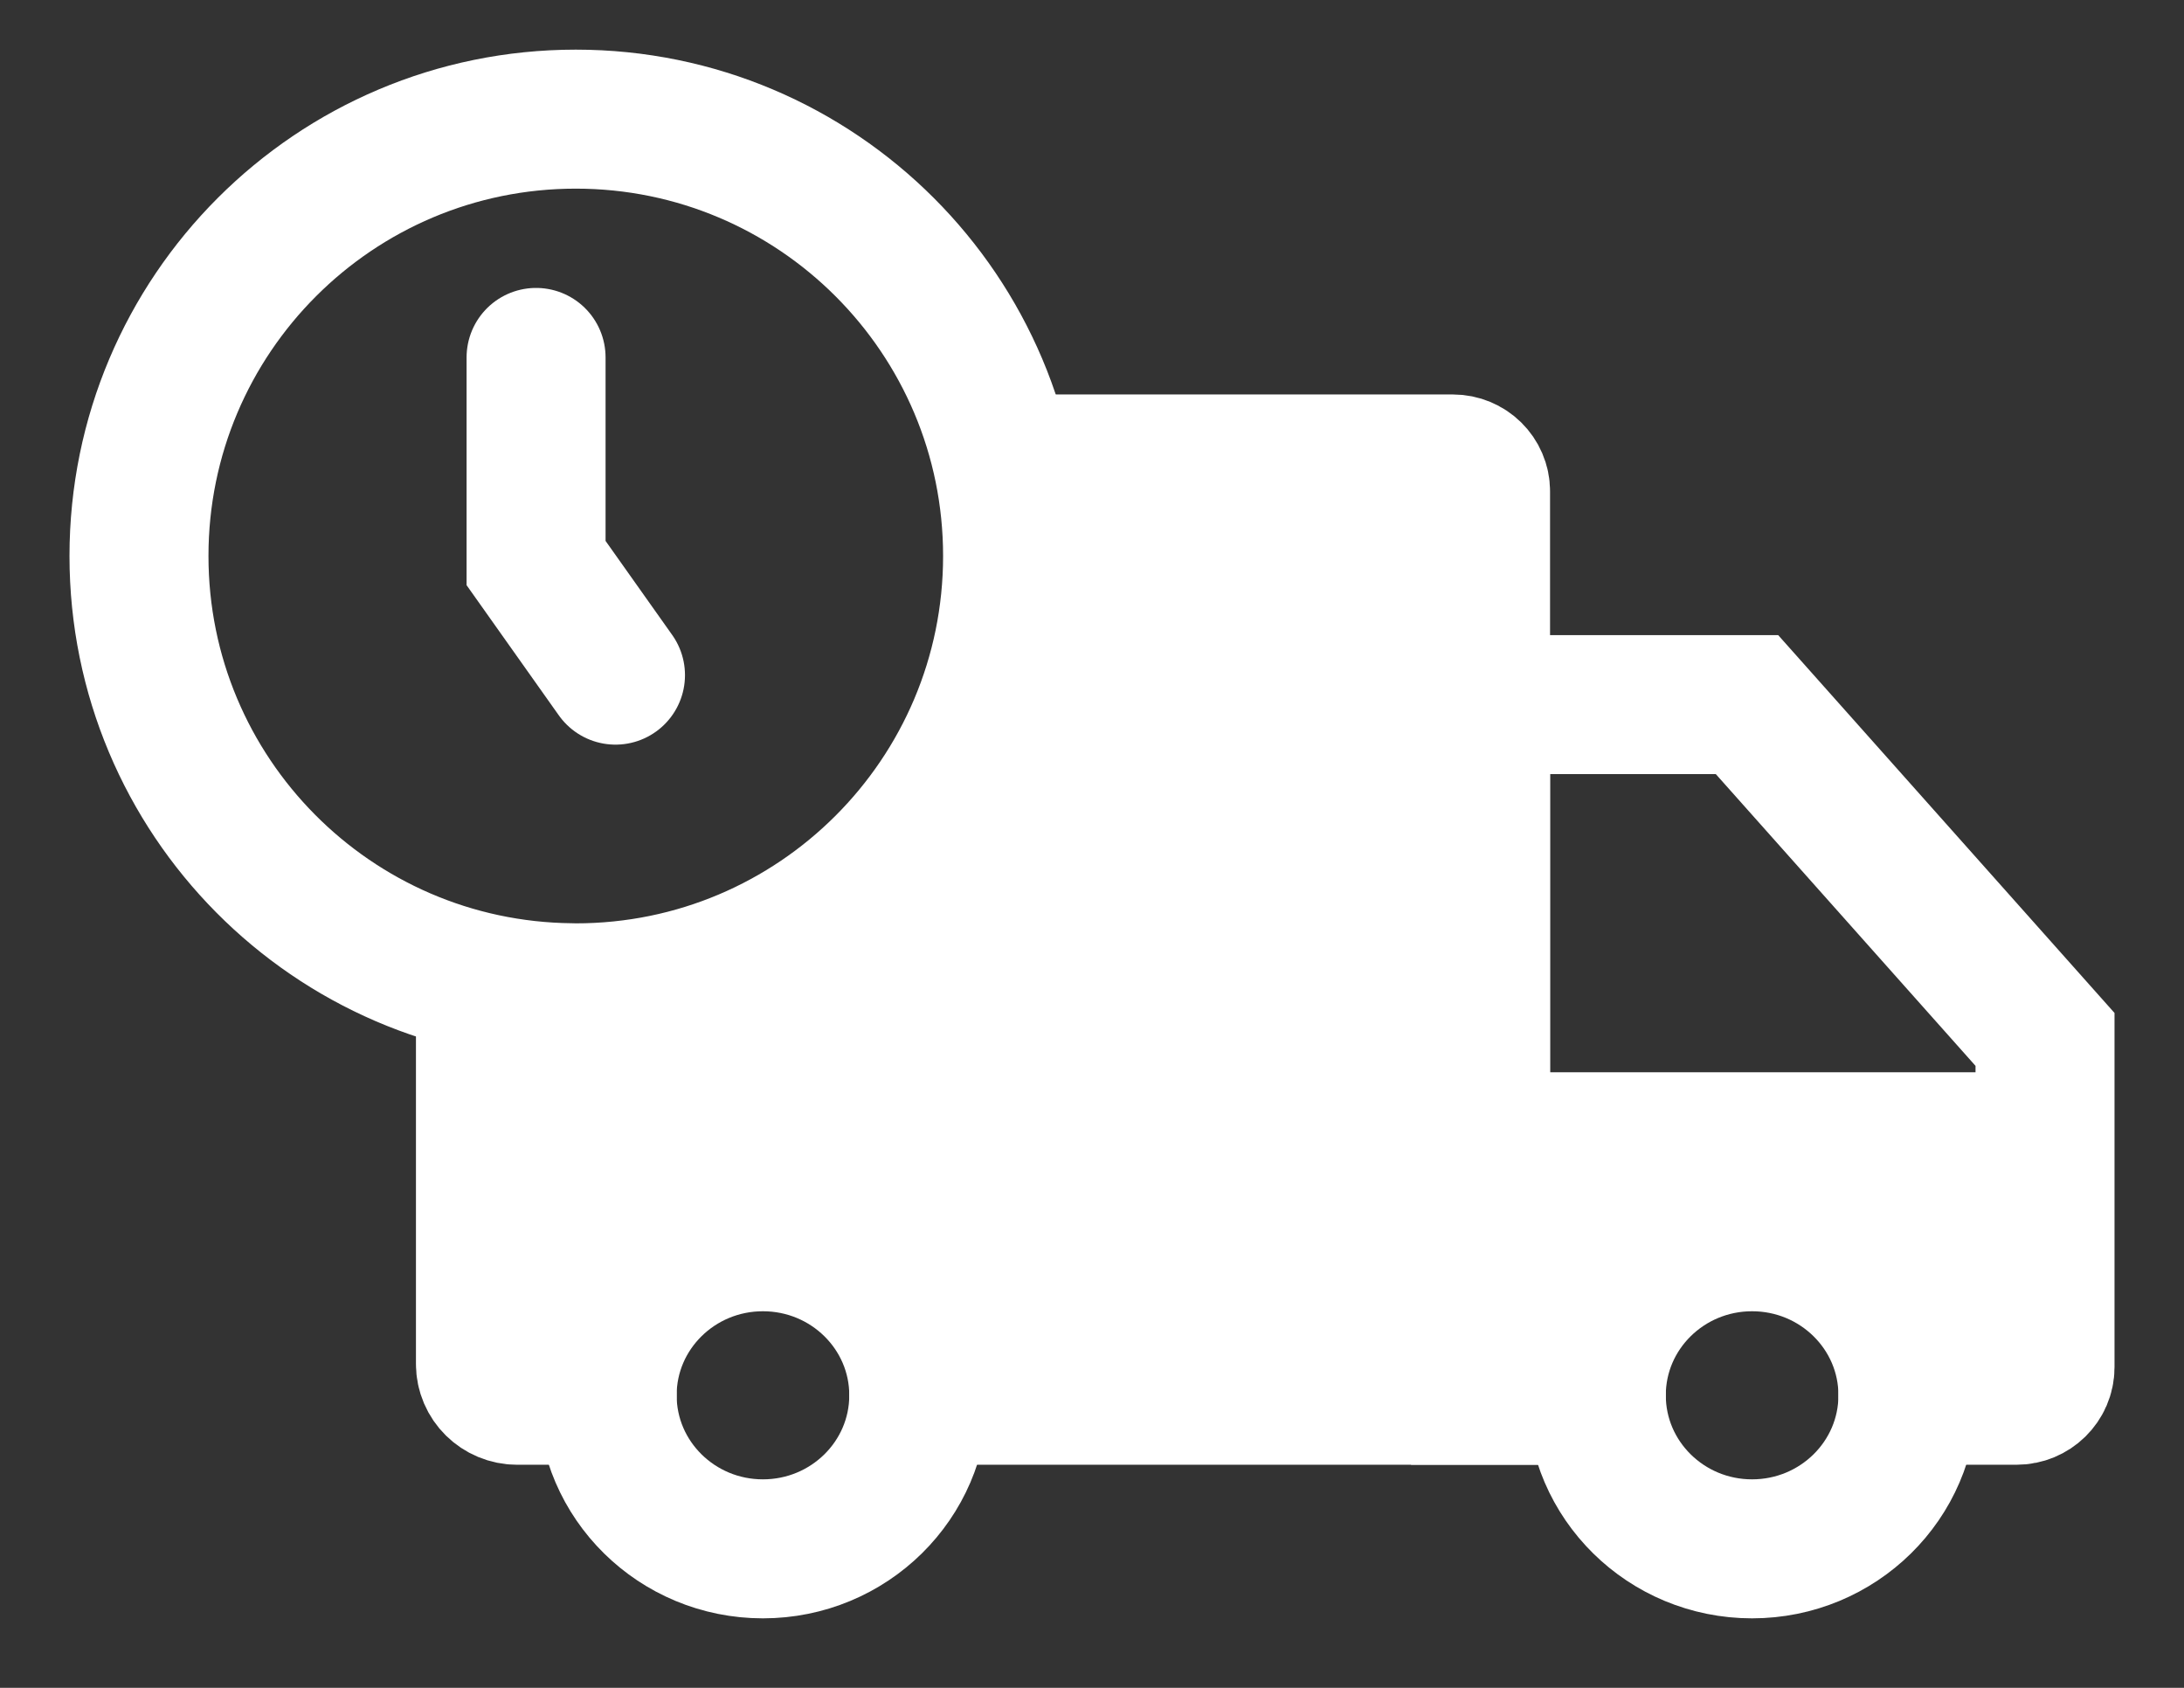
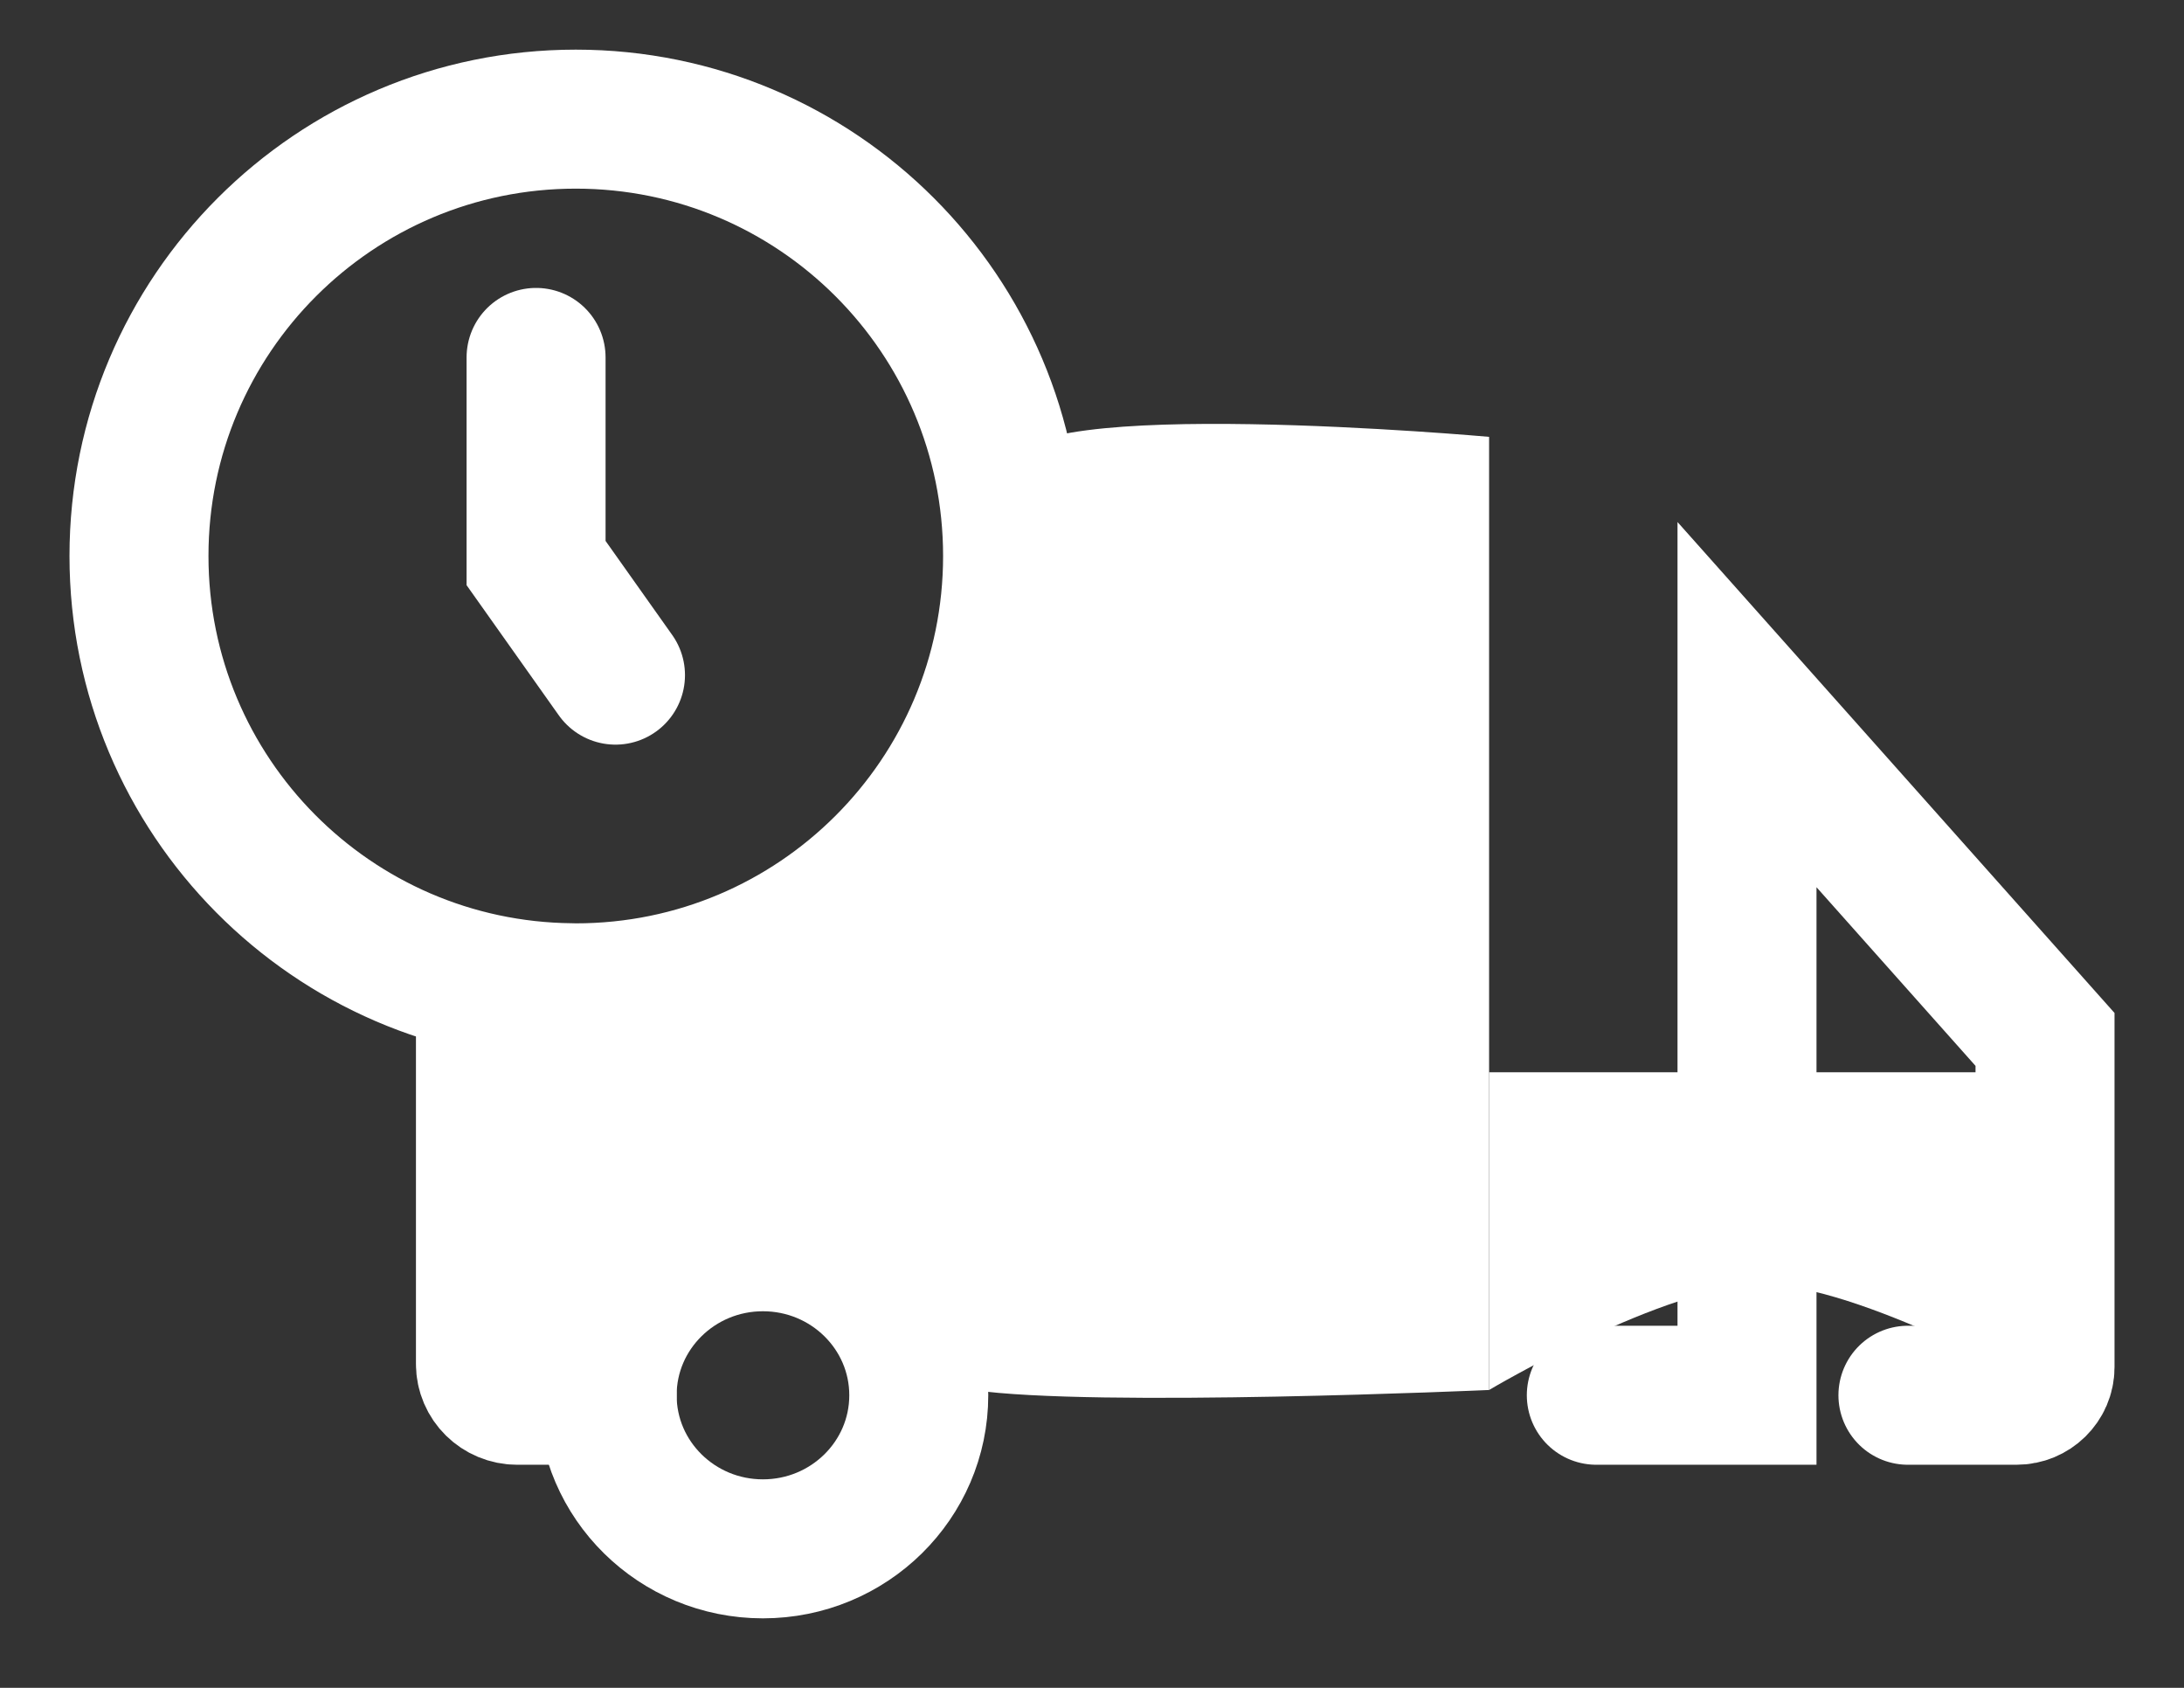
<svg xmlns="http://www.w3.org/2000/svg" width="22" height="17" viewBox="0 0 22 17" fill="none">
  <rect x="0" y="0" width="22" height="17" fill="#333333" stroke="none" />
  <g id="Group">
-     <path id="Stroke 1" d="M9.255 14.053H14.914V7.097V4.948C14.914 4.796 14.789 4.673 14.635 4.673H10.2" stroke="white" stroke-width="1.4" stroke-linecap="round" />
    <path id="Rectangle" fill-rule="evenodd" clip-rule="evenodd" d="M7.685 9.2C9.255 7.957 10.2 5.973 10.2 4.673C10.2 3.969 15 4.4 15 4.4V14C15 14 11.014 14.178 9.8 14C8.57 13.819 8.499 12.932 7.685 12.932C7.096 12.932 6.233 13.905 5.8 14C5.046 14.165 4.6 14 4.6 14C4.6 14 4.89 11.357 4.89 10C4.89 9.07 6.336 10.268 7.685 9.2Z" fill="white" />
    <path id="Rectangle_2" fill-rule="evenodd" clip-rule="evenodd" d="M15 10.8H20.6V14C20.6 14 18.726 12.937 17.757 12.937C16.788 12.937 15 14 15 14V10.8Z" fill="white" />
    <path id="Stroke 3" d="M4.89 10V13.738C4.89 13.912 5.033 14.053 5.21 14.053H6.116" stroke="white" stroke-width="1.4" stroke-linecap="round" />
-     <path id="Stroke 7" d="M19.219 14.053H20.313C20.471 14.053 20.6 13.927 20.6 13.771V10.469L17.598 7.097H14.914V14.053H16.08" stroke="white" stroke-width="1.4" stroke-linecap="round" />
+     <path id="Stroke 7" d="M19.219 14.053H20.313C20.471 14.053 20.6 13.927 20.6 13.771V10.469L17.598 7.097V14.053H16.08" stroke="white" stroke-width="1.4" stroke-linecap="round" />
    <path id="Stroke 9" fill-rule="evenodd" clip-rule="evenodd" d="M9.255 14.053C9.255 13.199 8.552 12.507 7.685 12.507C6.819 12.507 6.116 13.199 6.116 14.053C6.116 14.908 6.819 15.6 7.685 15.6C8.552 15.6 9.255 14.908 9.255 14.053Z" stroke="white" stroke-width="1.4" stroke-linecap="round" />
-     <path id="Stroke 11" fill-rule="evenodd" clip-rule="evenodd" d="M17.649 12.507C16.783 12.507 16.08 13.199 16.08 14.053C16.08 14.908 16.783 15.6 17.649 15.6C18.516 15.6 19.219 14.908 19.219 14.053C19.219 13.199 18.516 12.507 17.649 12.507Z" stroke="white" stroke-width="1.4" stroke-linecap="round" />
    <path id="Stroke 5" fill-rule="evenodd" clip-rule="evenodd" d="M5.8 10C8.23 10 10.2 8.03 10.2 5.6C10.2 3.17 8.23 1.2 5.8 1.2C3.37 1.2 1.4 3.17 1.4 5.6C1.4 8.016 3.347 9.976 5.757 9.999L5.8 10Z" stroke="white" stroke-width="1.4" stroke-linecap="round" />
    <path id="Stroke 14" d="M5.4 3.6V5.671L6.2 6.8" stroke="white" stroke-width="1.4" stroke-linecap="round" />
  </g>
</svg>